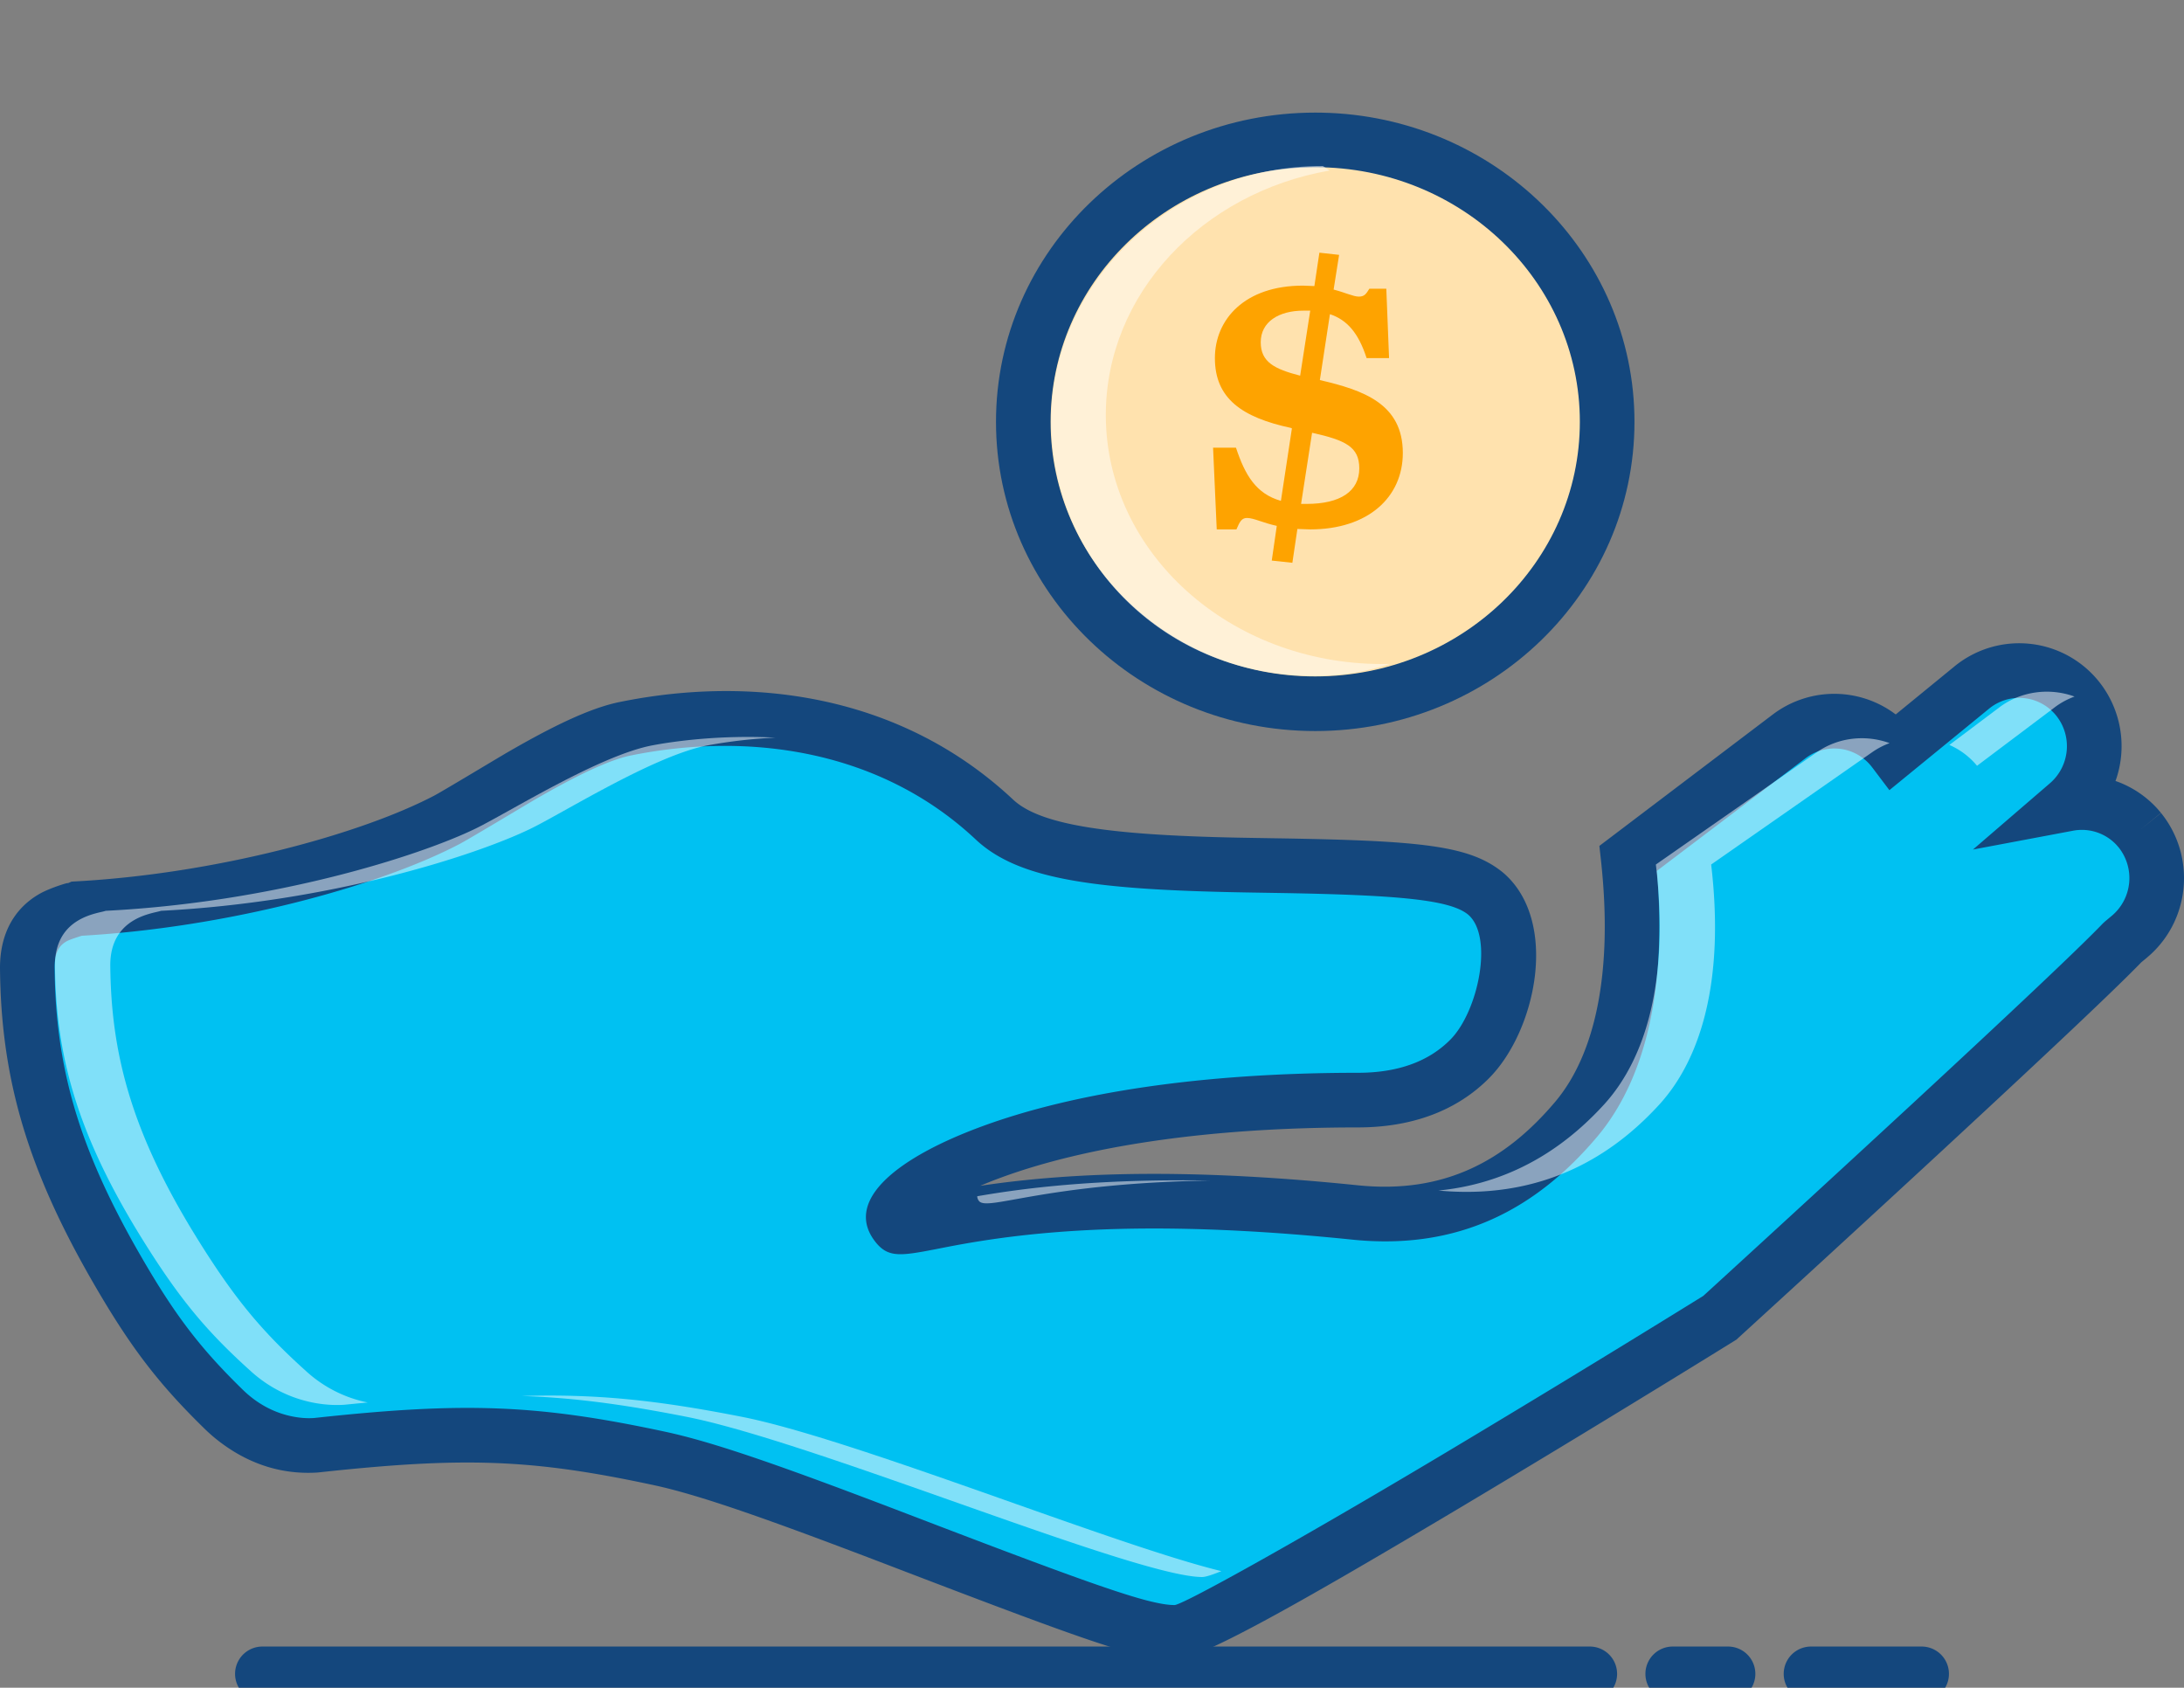
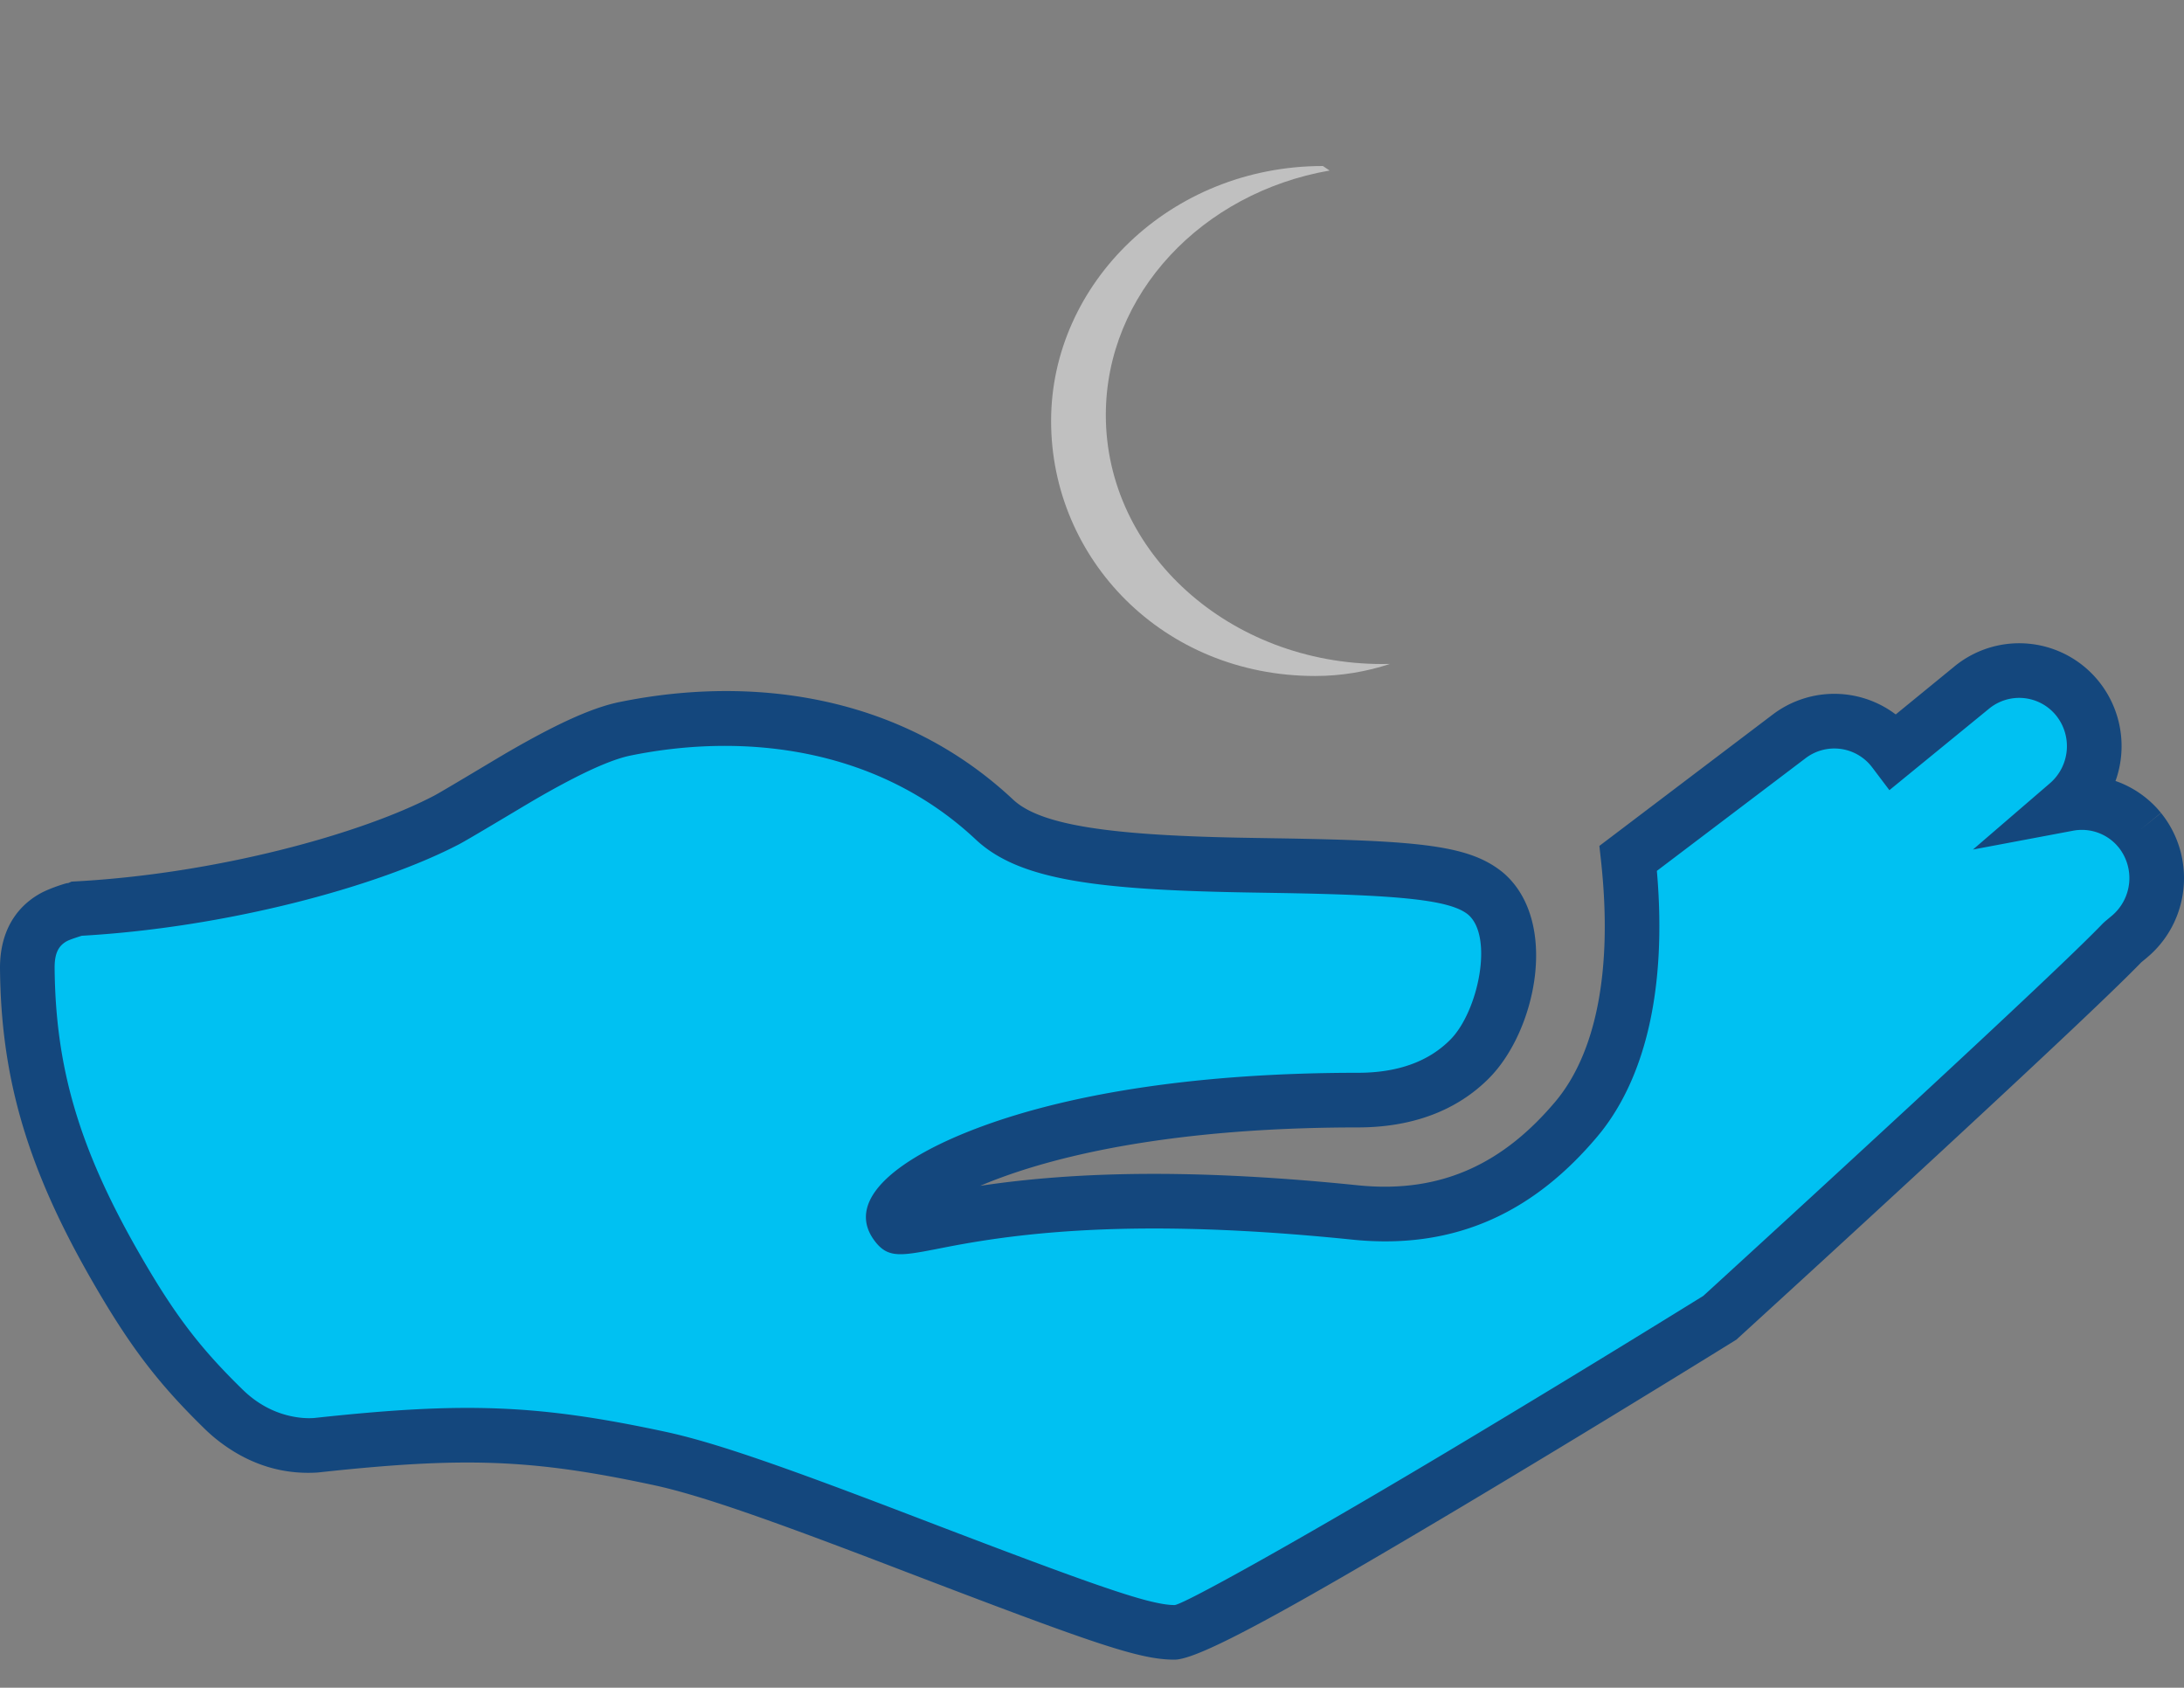
<svg xmlns="http://www.w3.org/2000/svg" width="108.591" height="83.904" viewBox="0 0 108.591 83.904">
  <rect x="0" y="0" width="108.591" height="83.904" fill="#808080" stroke="none" />
  <g fill-rule="nonzero" fill="none">
    <path d="M106.393 41.27a3.713 3.713 0 0 0-3.58-1.304 3.793 3.793 0 0 0 .487-5.235 3.72 3.72 0 0 0-5.263-.549l-3.861 3.157a3.714 3.714 0 0 0-5.224-.726l-7.996 6.06c.672 6.186-.476 10.45-2.568 12.95-1.848 2.196-5.272 5.236-10.991 4.657-17.344-1.774-22.286 1.353-22.85.56-.934-1.324 5.963-6.148 22.966-6.148 2.345 0 4.222-.696 5.564-2.05 1.265-1.274 3.23-6.127.778-8.225-3.336-2.725-20.29.196-24.415-3.676-6.634-6.216-15.758-5.04-18.355-4.51-2.675.54-7.267 3.696-8.872 4.53-2.772 1.45-9.95 3.95-18.336 4.411-.31.138-2.519.294-2.519 2.941.039 4.726 1.021 8.99 4.338 14.785 1.82 3.176 3.152 4.941 5.39 7.127 2.1 2.079 4.464 1.834 4.659 1.824 7.198-.784 10.729-.696 17.042.657 6.371 1.372 22.314 8.647 25.612 8.647 1.887 0 27.11-15.637 27.11-15.637s17.042-15.55 20.018-18.657l.34-.285a3.804 3.804 0 0 0 .526-5.304" fill="#00C1F2" />
    <path d="M97.177 33.131a5.078 5.078 0 0 1 7.182.75 5.14 5.14 0 0 1 .876 4.804l-.05.141.165.06a5.056 5.056 0 0 1 1.937 1.34l.159.186-1.04.847 1.045-.84c1.716 2.13 1.46 5.227-.532 7.041l-.18.157-.283.234-.035.038c-1.246 1.285-4.495 4.35-9.198 8.705l-.347.321-.215.2a2132.806 2132.806 0 0 1-9.357 8.6l-.65.594-.23.21-.093.085-.107.066-.285.176a751.601 751.601 0 0 1-3.692 2.271 976.779 976.779 0 0 1-9.654 5.84C64.037 80.054 59.607 82.51 58.4 82.51c-1.768 0-4.01-.787-13.772-4.524l-.537-.206c-6.076-2.323-9.346-3.464-11.588-3.947-6.052-1.297-9.413-1.42-16.689-.629l-.1.007c-1.478.08-3.13-.278-4.759-1.507a8.12 8.12 0 0 1-.818-.708c-2.328-2.276-3.737-4.14-5.618-7.424C1.29 57.936.044 53.473 0 48.113c0-1.736.74-2.97 1.959-3.671.567-.326 1.663-.641 1.37-.512l.227-.1.247-.014c6.907-.38 14.082-2.323 17.785-4.26.403-.21 3.105-1.841 3.68-2.174.514-.297.994-.566 1.454-.812 1.64-.876 2.982-1.446 4.091-1.67 6.496-1.324 13.929-.422 19.557 4.85 1.34 1.26 4.72 1.763 11.138 1.893.518.01.896.016 1.882.032 7.306.116 9.683.35 11.348 1.71 2.795 2.392 1.65 7.849-.697 10.214-1.615 1.629-3.844 2.451-6.528 2.451-7.483 0-13.525.945-17.74 2.494-.348.127-.677.257-.987.389l-.049.02.088-.013c4.697-.693 10.373-.82 17.988-.083l.72.072c4.257.43 7.306-1.197 9.814-4.177 1.977-2.364 2.856-6.434 2.26-11.933l-.084-.765.613-.464 7.992-6.056a5.065 5.065 0 0 1 5.952-.144l.178.128 2.92-2.387zm5.065 2.452a2.361 2.361 0 0 0-3.345-.35l-3.862 3.157-1.092.893-.85-1.125a2.357 2.357 0 0 0-3.32-.462l-7.392 5.6.017.193c.452 5.55-.532 9.913-2.775 12.768l-.196.24c-3.037 3.61-6.892 5.668-12.169 5.134-7.992-.818-13.756-.678-18.45.06-.569.089-1.088.181-1.684.295l-.662.13c-.248.047-.413.079-.566.106-1.327.234-1.874.223-2.458-.6-1.397-1.979 1.165-4.072 5.397-5.628 4.536-1.666 10.892-2.66 18.678-2.66 1.996 0 3.526-.564 4.6-1.648 1.383-1.393 2.165-5.12.883-6.217-.898-.733-3.394-.98-9.65-1.078-.99-.016-1.369-.022-1.893-.033-7.254-.146-10.874-.685-12.942-2.626-4.841-4.537-11.434-5.336-17.158-4.17-.788.159-1.927.642-3.35 1.404-.432.23-.886.484-1.374.767l-.203.119c-.814.481-3.139 1.88-3.583 2.112-4.046 2.117-11.6 4.164-18.891 4.564l.116-.007-.058.018c-.227.072-.49.16-.636.226l-.061.031c-.39.224-.597.57-.597 1.306.04 4.874 1.16 8.882 4.159 14.121 1.76 3.075 3.018 4.739 5.165 6.837.178.176.362.335.55.477.596.45 1.228.726 1.87.866.431.093.794.114 1.103.097l.028-.002h.014c7.465-.813 11.116-.681 17.468.68 2.436.525 5.757 1.684 11.987 4.066l.539.206c6.548 2.508 9.732 3.68 11.446 4.123l.22.054c.493.118.852.168 1.134.168.388 0 5.855-3.031 12.804-7.172l.762-.454a974.138 974.138 0 0 0 11.743-7.137l.803-.496.136-.084.039-.025.026-.023.048-.044.063-.057.649-.593a2417.216 2417.216 0 0 0 9.344-8.59l.215-.198c4.951-4.582 8.368-7.804 9.516-9.003l.11-.103.344-.287a2.446 2.446 0 0 0 .335-3.407l-.11-.125a2.355 2.355 0 0 0-2.162-.696l-4.966.934 3.83-3.298a2.434 2.434 0 0 0 .314-3.354z" fill="#14477D" />
-     <path d="M79.046 81.858a1.358 1.358 0 1 1 0 2.716h-66a1.358 1.358 0 1 1 0-2.716h66zM85.92 81.858a1.358 1.358 0 1 1 0 2.716h-2.75a1.358 1.358 0 1 1 0-2.716h2.75zM95.546 81.858a1.358 1.358 0 1 1 0 2.716h-5.5a1.358 1.358 0 1 1 0-2.716h5.5z" fill="#14477D" />
-     <path d="M36.912 70.442c2.567.51 6.69 1.9 10.912 3.38l.94.33c4.634 1.632 9.26 3.3 11.964 3.957-.467.19-.794.293-.954.293-1.87 0-7.808-2.154-13.76-4.25l-.94-.33c-4.223-1.48-8.345-2.87-10.912-3.38-3.17-.625-5.638-.957-8.221-1.04 3.713-.111 6.707.2 10.97 1.04zM32.46 37.051c1.095-.206 3.353-.517 6.095-.38a25.405 25.405 0 0 0-3.345.38c-2.675.496-7.267 3.402-8.872 4.17-2.772 1.335-9.95 3.636-18.336 4.06-.31.127-2.519.271-2.519 2.708.039 4.35 1.021 8.275 4.338 13.609 1.82 2.924 3.152 4.548 5.39 6.561a6.423 6.423 0 0 0 3.074 1.566l-.501.047-.664.066c-.195.009-2.559.234-4.66-1.679-2.237-2.013-3.57-3.637-5.389-6.561-3.317-5.334-4.3-9.26-4.338-13.61 0-2.436 2.208-2.58 2.52-2.707 8.384-.424 15.563-2.725 18.335-4.06 1.605-.768 6.197-3.674 8.872-4.17zm16.2 22.408c2.145-.366 5.74-.862 11.499-.769-8.301.141-11.073 1.55-11.487 1.013a.396.396 0 0 1-.083-.232zm41.667-22.056c1.078-.758 2.454-.887 3.624-.458a3.793 3.793 0 0 0-.874.458l-7.996 5.577c.672 5.695-.476 9.62-2.568 11.922-1.848 2.021-5.272 4.819-10.991 4.286 4.099-.405 6.71-2.612 8.241-4.286 2.092-2.302 3.24-6.227 2.568-11.922zm9.085-2.238c1.088-.82 2.52-.98 3.736-.535-.347.126-.68.304-.986.535l-3.861 2.906a3.692 3.692 0 0 0-1.376-1.036z" fill-opacity=".502" fill="#FFF" />
-     <path d="M65.395 6.956c-8.01 0-14.515 6.28-14.515 14.015 0 7.745 6.504 14.015 14.515 14.015 8.011 0 14.515-6.27 14.515-14.015 0-7.735-6.504-14.015-14.515-14.015" fill="#FFE2AE" />
-     <path d="M65.08 8.318c-7.126.161-12.842 5.78-12.842 12.653 0 6.98 5.882 12.657 13.157 12.657S78.552 27.95 78.552 20.97c0-6.974-5.885-12.657-13.157-12.657l-.315.004zm.635-2.717c8.604.165 15.553 6.978 15.553 15.37 0 8.502-7.119 15.373-15.873 15.373s-15.873-6.87-15.873-15.373c0-8.496 7.123-15.373 15.873-15.373l.32.003z" fill="#14477D" />
    <path d="m65.776 8.253.334.225c-6.336 1.104-11.127 6.13-11.127 12.154 0 6.84 6.161 12.38 13.75 12.38.128 0 .255-.002.381-.005-1.173.385-2.42.6-3.719.6-7.588 0-13.133-5.836-13.133-12.677 0-6.832 5.925-12.677 13.514-12.677z" fill-opacity=".503" fill="#FFF" />
-     <path d="m64.258 27.978.25-1.681c.183 0 .41.022.638.022 2.872 0 4.604-1.594 4.604-3.8 0-2.445-1.96-3.122-4.125-3.624l.501-3.276c.844.284 1.413.917 1.823 2.184h1.117l-.137-3.45h-.843c-.16.262-.25.393-.524.393-.273 0-.66-.197-1.253-.35l.273-1.725-.98-.109-.25 1.66c-.183 0-.365-.022-.57-.022-2.895 0-4.376 1.681-4.376 3.603 0 2.009 1.345 2.948 3.783 3.472.023 0 .023.022.046.022l-.547 3.603c-1.23-.35-1.778-1.267-2.234-2.643h-1.139l.182 4.062h.98c.16-.371.251-.568.524-.568.342 0 .775.24 1.482.393l-.25 1.725 1.025.11zm.387-9.302c-1.276-.327-1.96-.677-1.96-1.66 0-1.026.912-1.572 2.12-1.572h.341l-.501 3.232zm.32 6.376h-.274l.547-3.537c1.663.371 2.347.699 2.347 1.769 0 1.135-.935 1.768-2.62 1.768z" fill="#FEA300" />
  </g>
</svg>